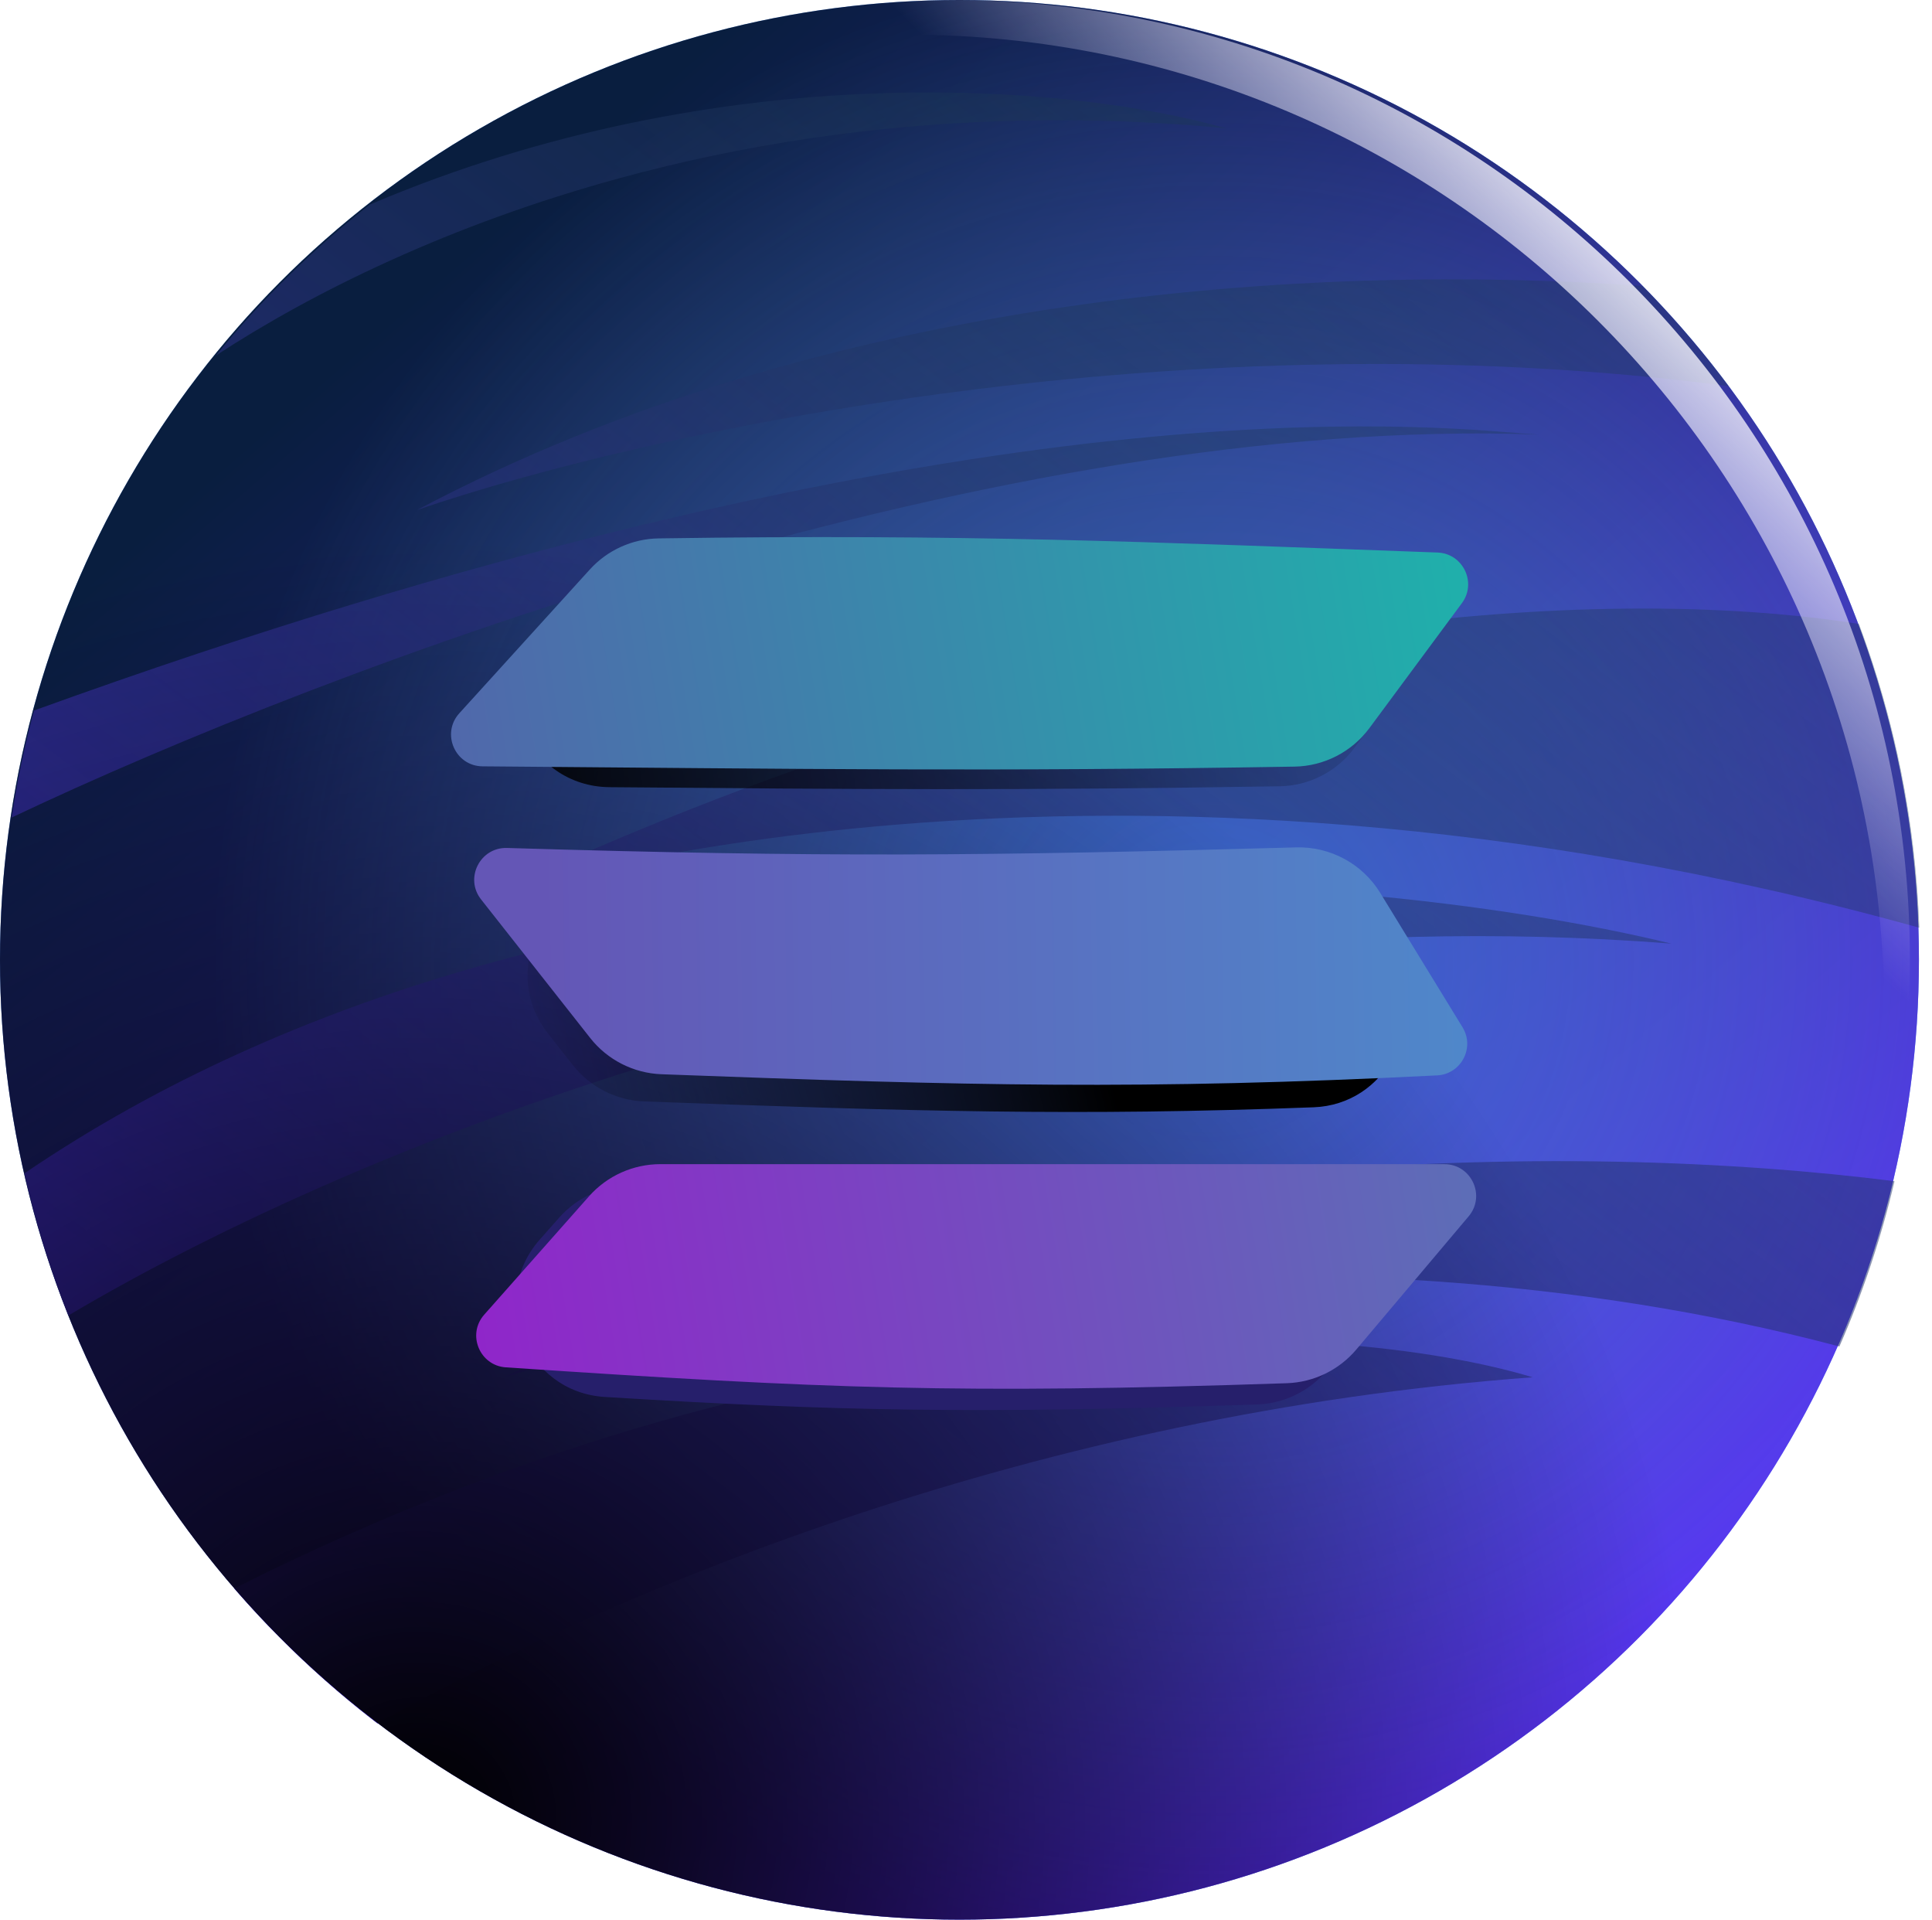
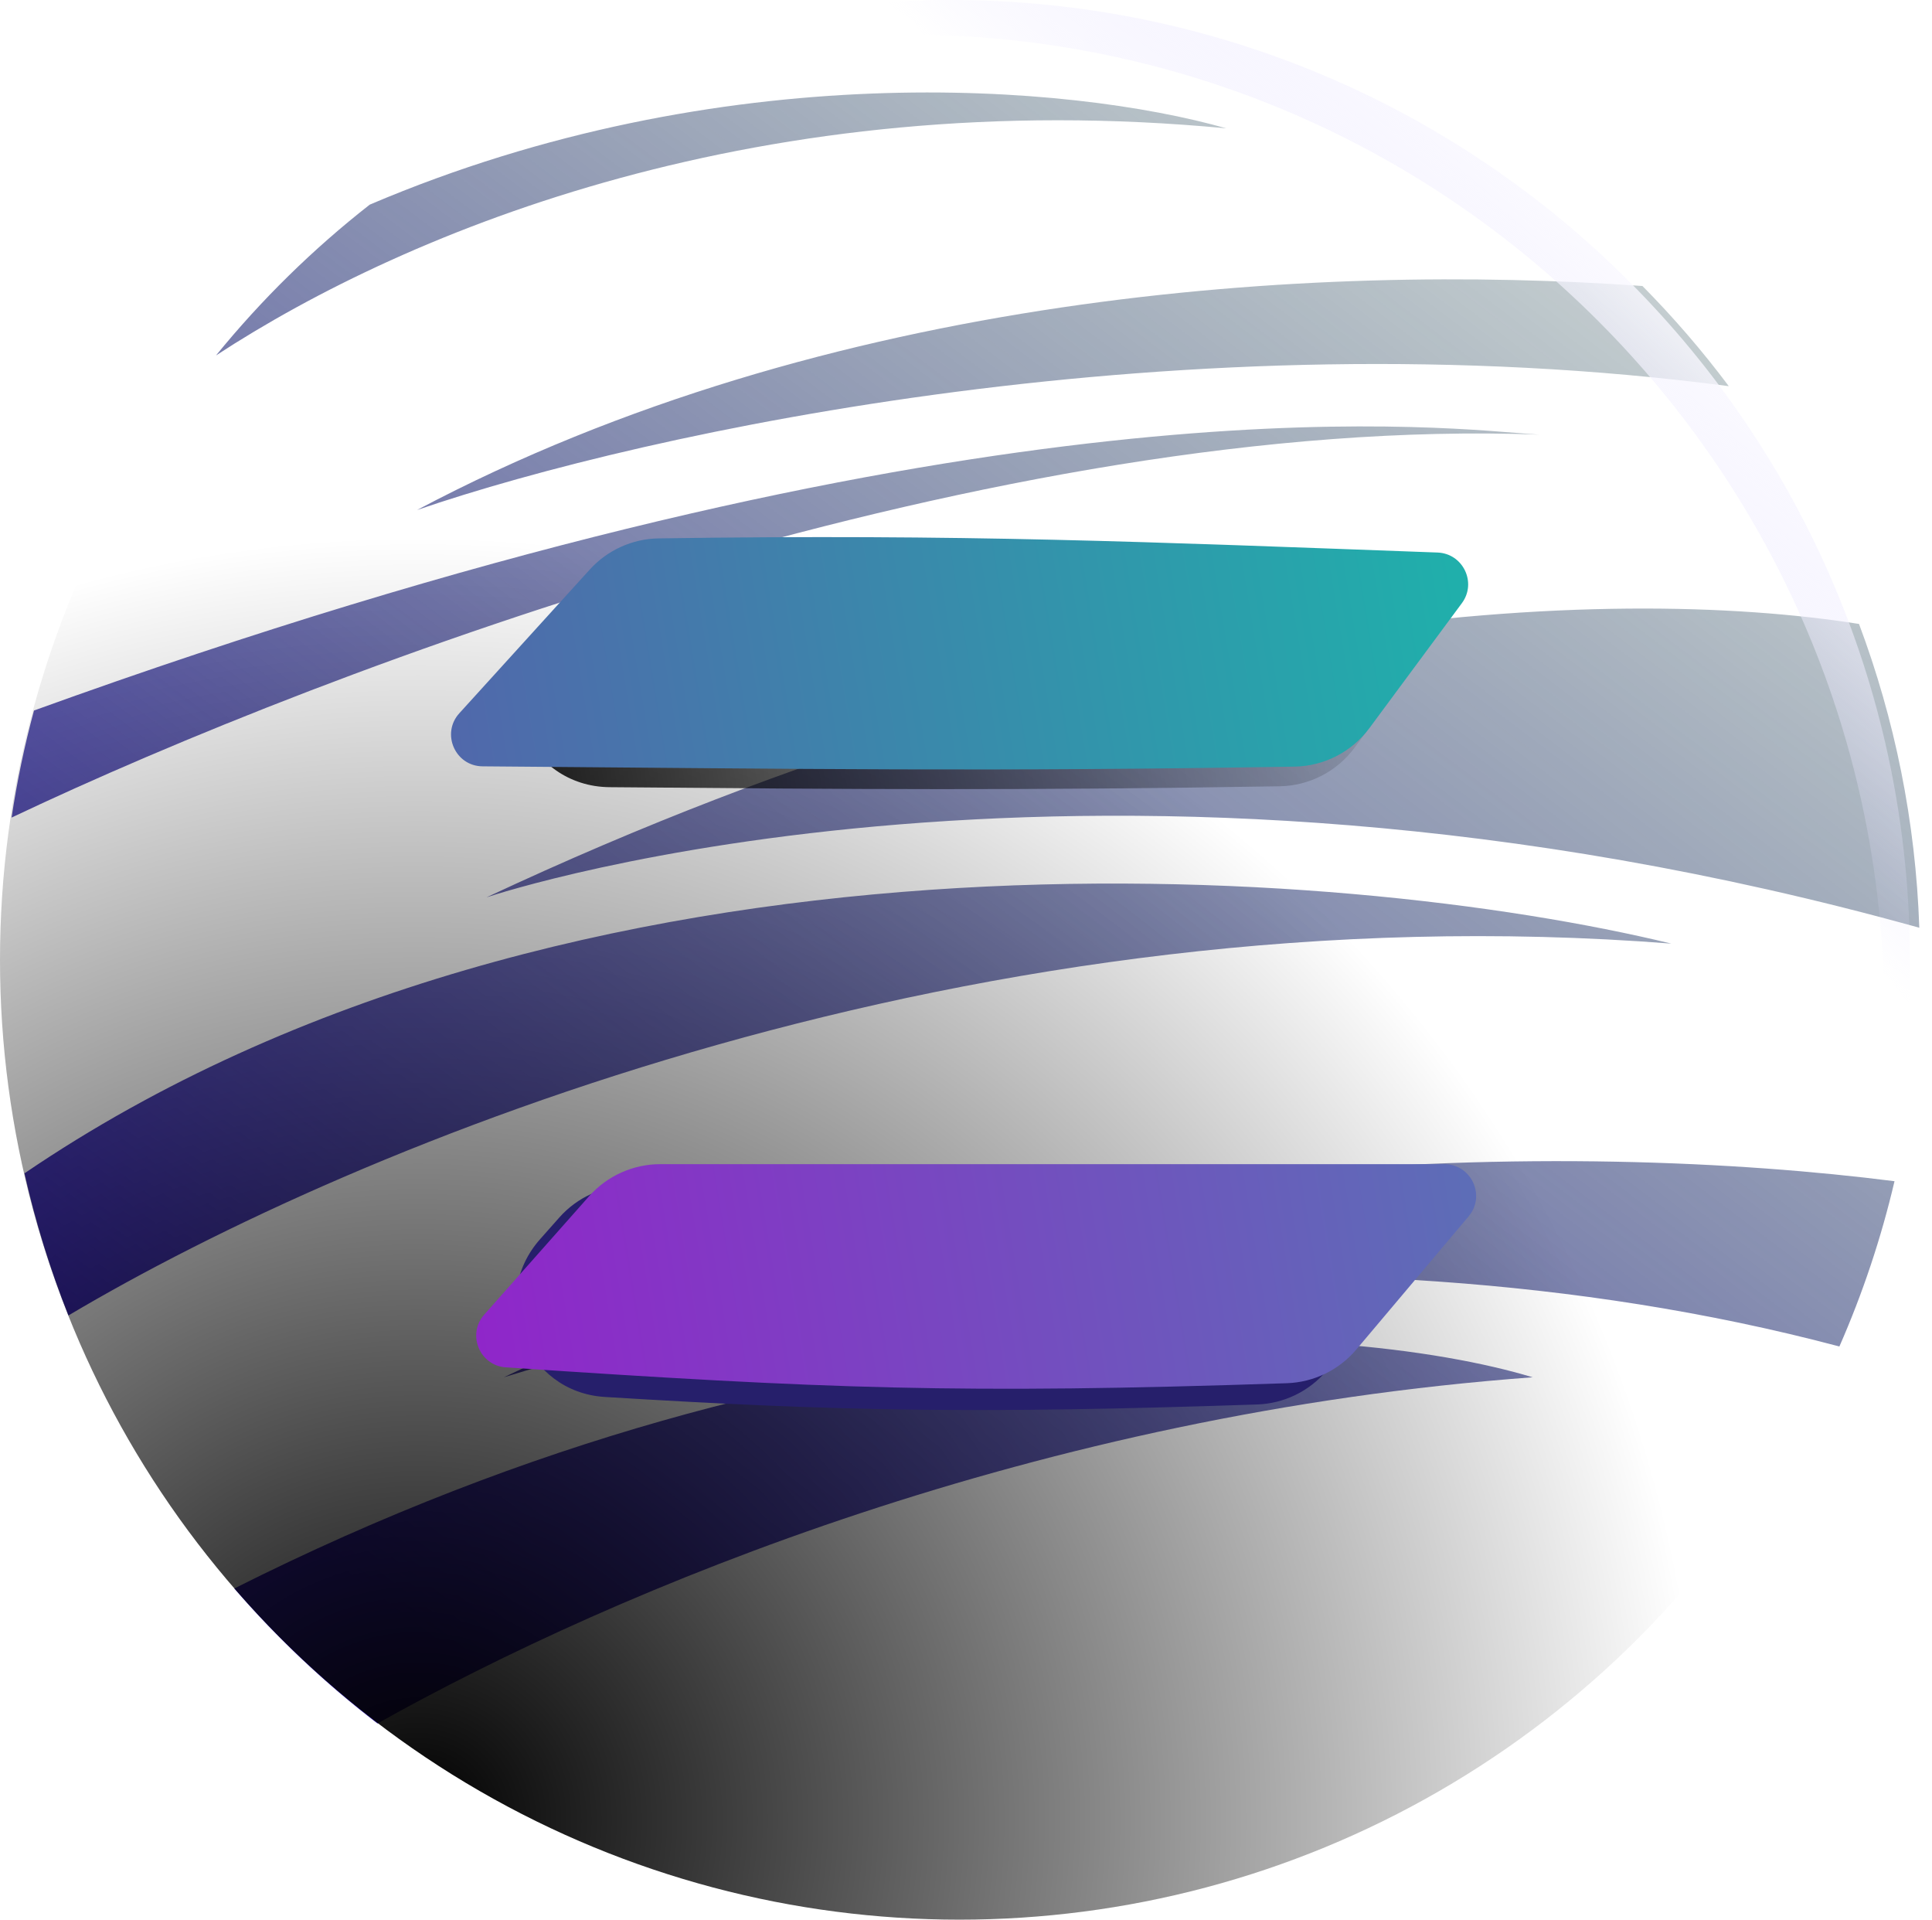
<svg xmlns="http://www.w3.org/2000/svg" width="152" height="151" viewBox="0 0 152 151" fill="none">
-   <ellipse cx="75.486" cy="75.5" rx="75.486" ry="75.5" fill="#7CB1FF" />
-   <ellipse cx="75.486" cy="75.5" rx="75.486" ry="75.5" fill="url(#paint0_linear_15537_418269)" />
-   <ellipse cx="75.486" cy="75.5" rx="75.486" ry="75.5" fill="url(#paint1_radial_15537_418269)" fill-opacity="0.5" />
  <path fill-rule="evenodd" clip-rule="evenodd" d="M146.258 49.08C149.062 56.554 150.715 64.592 151.001 72.976C86.13 54.914 39.589 70.148 38.274 70.587C87.779 47.377 126.759 45.991 146.258 49.08ZM129.22 22.497C131.659 24.962 133.929 27.594 136.012 30.375C93.421 24.781 50.924 33.904 32.817 40.114C65.191 22.956 103.474 20.672 129.22 22.497ZM16.995 27.959C20.57 23.568 24.628 19.587 29.09 16.096C56.8 4.295 84.193 6.602 96.48 10.095C60.091 6.629 32.186 18.03 16.995 27.959ZM0.912 64.31C1.341 61.448 1.931 58.638 2.672 55.89C73.285 30.344 109.511 33.265 119.359 34.058C120.075 34.116 120.651 34.163 121.091 34.186C78.753 32.616 26.044 52.389 0.912 64.31ZM121.49 34.202C121.357 34.196 121.224 34.191 121.091 34.186C121.24 34.194 121.373 34.199 121.49 34.202ZM144.714 105.914C146.536 101.762 147.995 97.416 149.051 92.914C124.532 89.792 78.625 89.645 39.638 108.337C57.851 102.644 102.856 94.814 144.714 105.914ZM29.695 135.568C48.747 124.897 81.729 111.194 120.581 108.337C105.544 103.797 65.282 101.381 18.433 124.95C21.813 128.861 25.587 132.421 29.695 135.568ZM5.386 103.473C28.135 89.973 76.779 69.939 131.494 74.225C105.828 67.993 44.758 63.155 1.926 92.294C2.794 96.14 3.956 99.874 5.386 103.473Z" fill="url(#paint2_linear_15537_418269)" />
  <ellipse cx="75.486" cy="75.5" rx="75.486" ry="75.5" fill="url(#paint3_radial_15537_418269)" />
  <path fill-rule="evenodd" clip-rule="evenodd" d="M142.267 109.348C147.381 99.167 150.259 87.67 150.259 75.5C150.259 33.803 116.463 0 74.774 0C57.533 0 41.642 5.781 28.934 15.511C41.097 7.433 55.693 2.727 71.387 2.727C113.83 2.727 148.237 37.141 148.237 79.592C148.237 90.142 146.112 100.196 142.267 109.348Z" fill="url(#paint4_linear_15537_418269)" />
  <g filter="url(#filter0_f_15537_418269)">
    <path d="M49.614 93.246C69.255 93.246 83.155 93.246 100.549 93.246C106.919 93.246 110.382 100.694 106.275 105.562L104.366 107.825C103.004 109.44 101.014 110.405 98.903 110.476C76.833 111.219 66.014 111.014 47.586 109.885C41.381 109.505 38.361 102.14 42.483 97.485L44.002 95.77C45.423 94.165 47.47 93.246 49.614 93.246Z" fill="#261F6B" />
  </g>
  <path d="M50.648 43.897C71.293 43.592 84.617 44.008 102.448 44.66C108.471 44.881 111.786 51.767 108.201 56.611L106.565 58.821C105.182 60.689 103.001 61.811 100.676 61.849C80.399 62.186 67.278 62.085 47.966 61.92C41.494 61.865 38.119 54.178 42.469 49.386L45.23 46.345C46.618 44.816 48.583 43.927 50.648 43.897Z" fill="url(#paint5_linear_15537_418269)" />
  <path d="M51.82 42.35C75.951 41.994 90.08 42.622 113.094 43.462C115.102 43.535 116.209 45.829 115.014 47.444L107.737 57.274C106.354 59.142 104.173 60.264 101.848 60.302C77.902 60.7 63.937 60.487 37.967 60.28C35.81 60.263 34.687 57.702 36.137 56.105L46.402 44.799C47.79 43.27 49.755 42.38 51.82 42.35Z" fill="url(#paint6_linear_15537_418269)" />
  <path d="M51.958 91.572C75.462 91.572 90.745 91.573 113.633 91.573C115.756 91.573 116.914 94.055 115.545 95.678L106.71 106.151C105.348 107.766 103.358 108.732 101.247 108.803C75.432 109.671 65.011 109.243 39.8 107.557C37.733 107.419 36.721 104.965 38.094 103.414L46.345 94.096C47.766 92.491 49.814 91.572 51.958 91.572Z" fill="url(#paint7_linear_15537_418269)" />
-   <path d="M50.681 86.638C71.784 87.428 84.882 87.798 103.353 87.099C109.016 86.885 112.295 80.645 109.335 75.812L107.226 72.37C105.825 70.083 103.298 68.721 100.617 68.794C79.846 69.368 67.509 69.534 49.257 69.125C42.893 68.982 39.184 76.311 43.122 81.311L45.073 83.789C46.432 85.514 48.487 86.556 50.681 86.638Z" fill="url(#paint8_linear_15537_418269)" />
-   <path d="M52.042 84.5C76.184 85.403 89.849 85.757 113.065 84.59C114.952 84.495 116.051 82.415 115.064 80.804L108.587 70.231C107.186 67.944 104.659 66.582 101.978 66.656C77.398 67.334 64.628 67.443 39.89 66.701C37.769 66.638 36.535 69.08 37.847 70.747L46.435 81.65C47.793 83.375 49.849 84.418 52.042 84.5Z" fill="url(#paint9_linear_15537_418269)" />
  <defs>
    <filter id="filter0_f_15537_418269" x="35.598" y="88.254" width="77.446" height="27.651" filterUnits="userSpaceOnUse" color-interpolation-filters="sRGB">
      <feFlood flood-opacity="0" result="BackgroundImageFix" />
      <feBlend mode="normal" in="SourceGraphic" in2="BackgroundImageFix" result="shape" />
      <feGaussianBlur stdDeviation="2.496" result="effect1_foregroundBlur_15537_418269" />
    </filter>
    <linearGradient id="paint0_linear_15537_418269" x1="35.119" y1="21.197" x2="135.452" y2="136.648" gradientUnits="userSpaceOnUse">
      <stop stop-color="#091E3F" />
      <stop offset="1" stop-color="#5B23FC" />
    </linearGradient>
    <radialGradient id="paint1_radial_15537_418269" cx="0" cy="0" r="1" gradientUnits="userSpaceOnUse" gradientTransform="translate(95.064 75.5) rotate(104.537) scale(77.997 77.984)">
      <stop stop-color="#3FA6F0" />
      <stop offset="1" stop-color="#6CFAF1" stop-opacity="0" />
    </radialGradient>
    <linearGradient id="paint2_linear_15537_418269" x1="31.997" y1="127.59" x2="122.913" y2="7.414" gradientUnits="userSpaceOnUse">
      <stop stop-color="#3925B4" />
      <stop offset="1" stop-color="#153D3E" stop-opacity="0.21" />
    </linearGradient>
    <radialGradient id="paint3_radial_15537_418269" cx="0" cy="0" r="1" gradientUnits="userSpaceOnUse" gradientTransform="translate(33.556 143.977) rotate(-60.228) scale(101.365 101.346)">
      <stop />
      <stop offset="1" stop-opacity="0" />
    </radialGradient>
    <linearGradient id="paint4_linear_15537_418269" x1="130.508" y1="15.922" x2="108.672" y2="38.2" gradientUnits="userSpaceOnUse">
      <stop stop-color="white" />
      <stop offset="1" stop-color="#E1DCFF" stop-opacity="0" />
    </linearGradient>
    <linearGradient id="paint5_linear_15537_418269" x1="29.847" y1="59.082" x2="113.022" y2="45.403" gradientUnits="userSpaceOnUse">
      <stop />
      <stop offset="1" stop-opacity="0" />
    </linearGradient>
    <linearGradient id="paint6_linear_15537_418269" x1="31.019" y1="57.535" x2="114.194" y2="43.856" gradientUnits="userSpaceOnUse">
      <stop stop-color="#5364AB" />
      <stop offset="1" stop-color="#20AFAB" />
    </linearGradient>
    <linearGradient id="paint7_linear_15537_418269" x1="35.509" y1="106.345" x2="118.684" y2="92.666" gradientUnits="userSpaceOnUse">
      <stop stop-color="#9124CA" />
      <stop offset="1" stop-color="#5B70B6" />
    </linearGradient>
    <linearGradient id="paint8_linear_15537_418269" x1="86.037" y1="78.996" x2="40.804" y2="89.646" gradientUnits="userSpaceOnUse">
      <stop />
      <stop offset="1" stop-opacity="0" />
    </linearGradient>
    <linearGradient id="paint9_linear_15537_418269" x1="42.723" y1="82.388" x2="116.074" y2="81.12" gradientUnits="userSpaceOnUse">
      <stop stop-color="#6456B6" />
      <stop offset="1" stop-color="#4F88CA" />
    </linearGradient>
  </defs>
</svg>